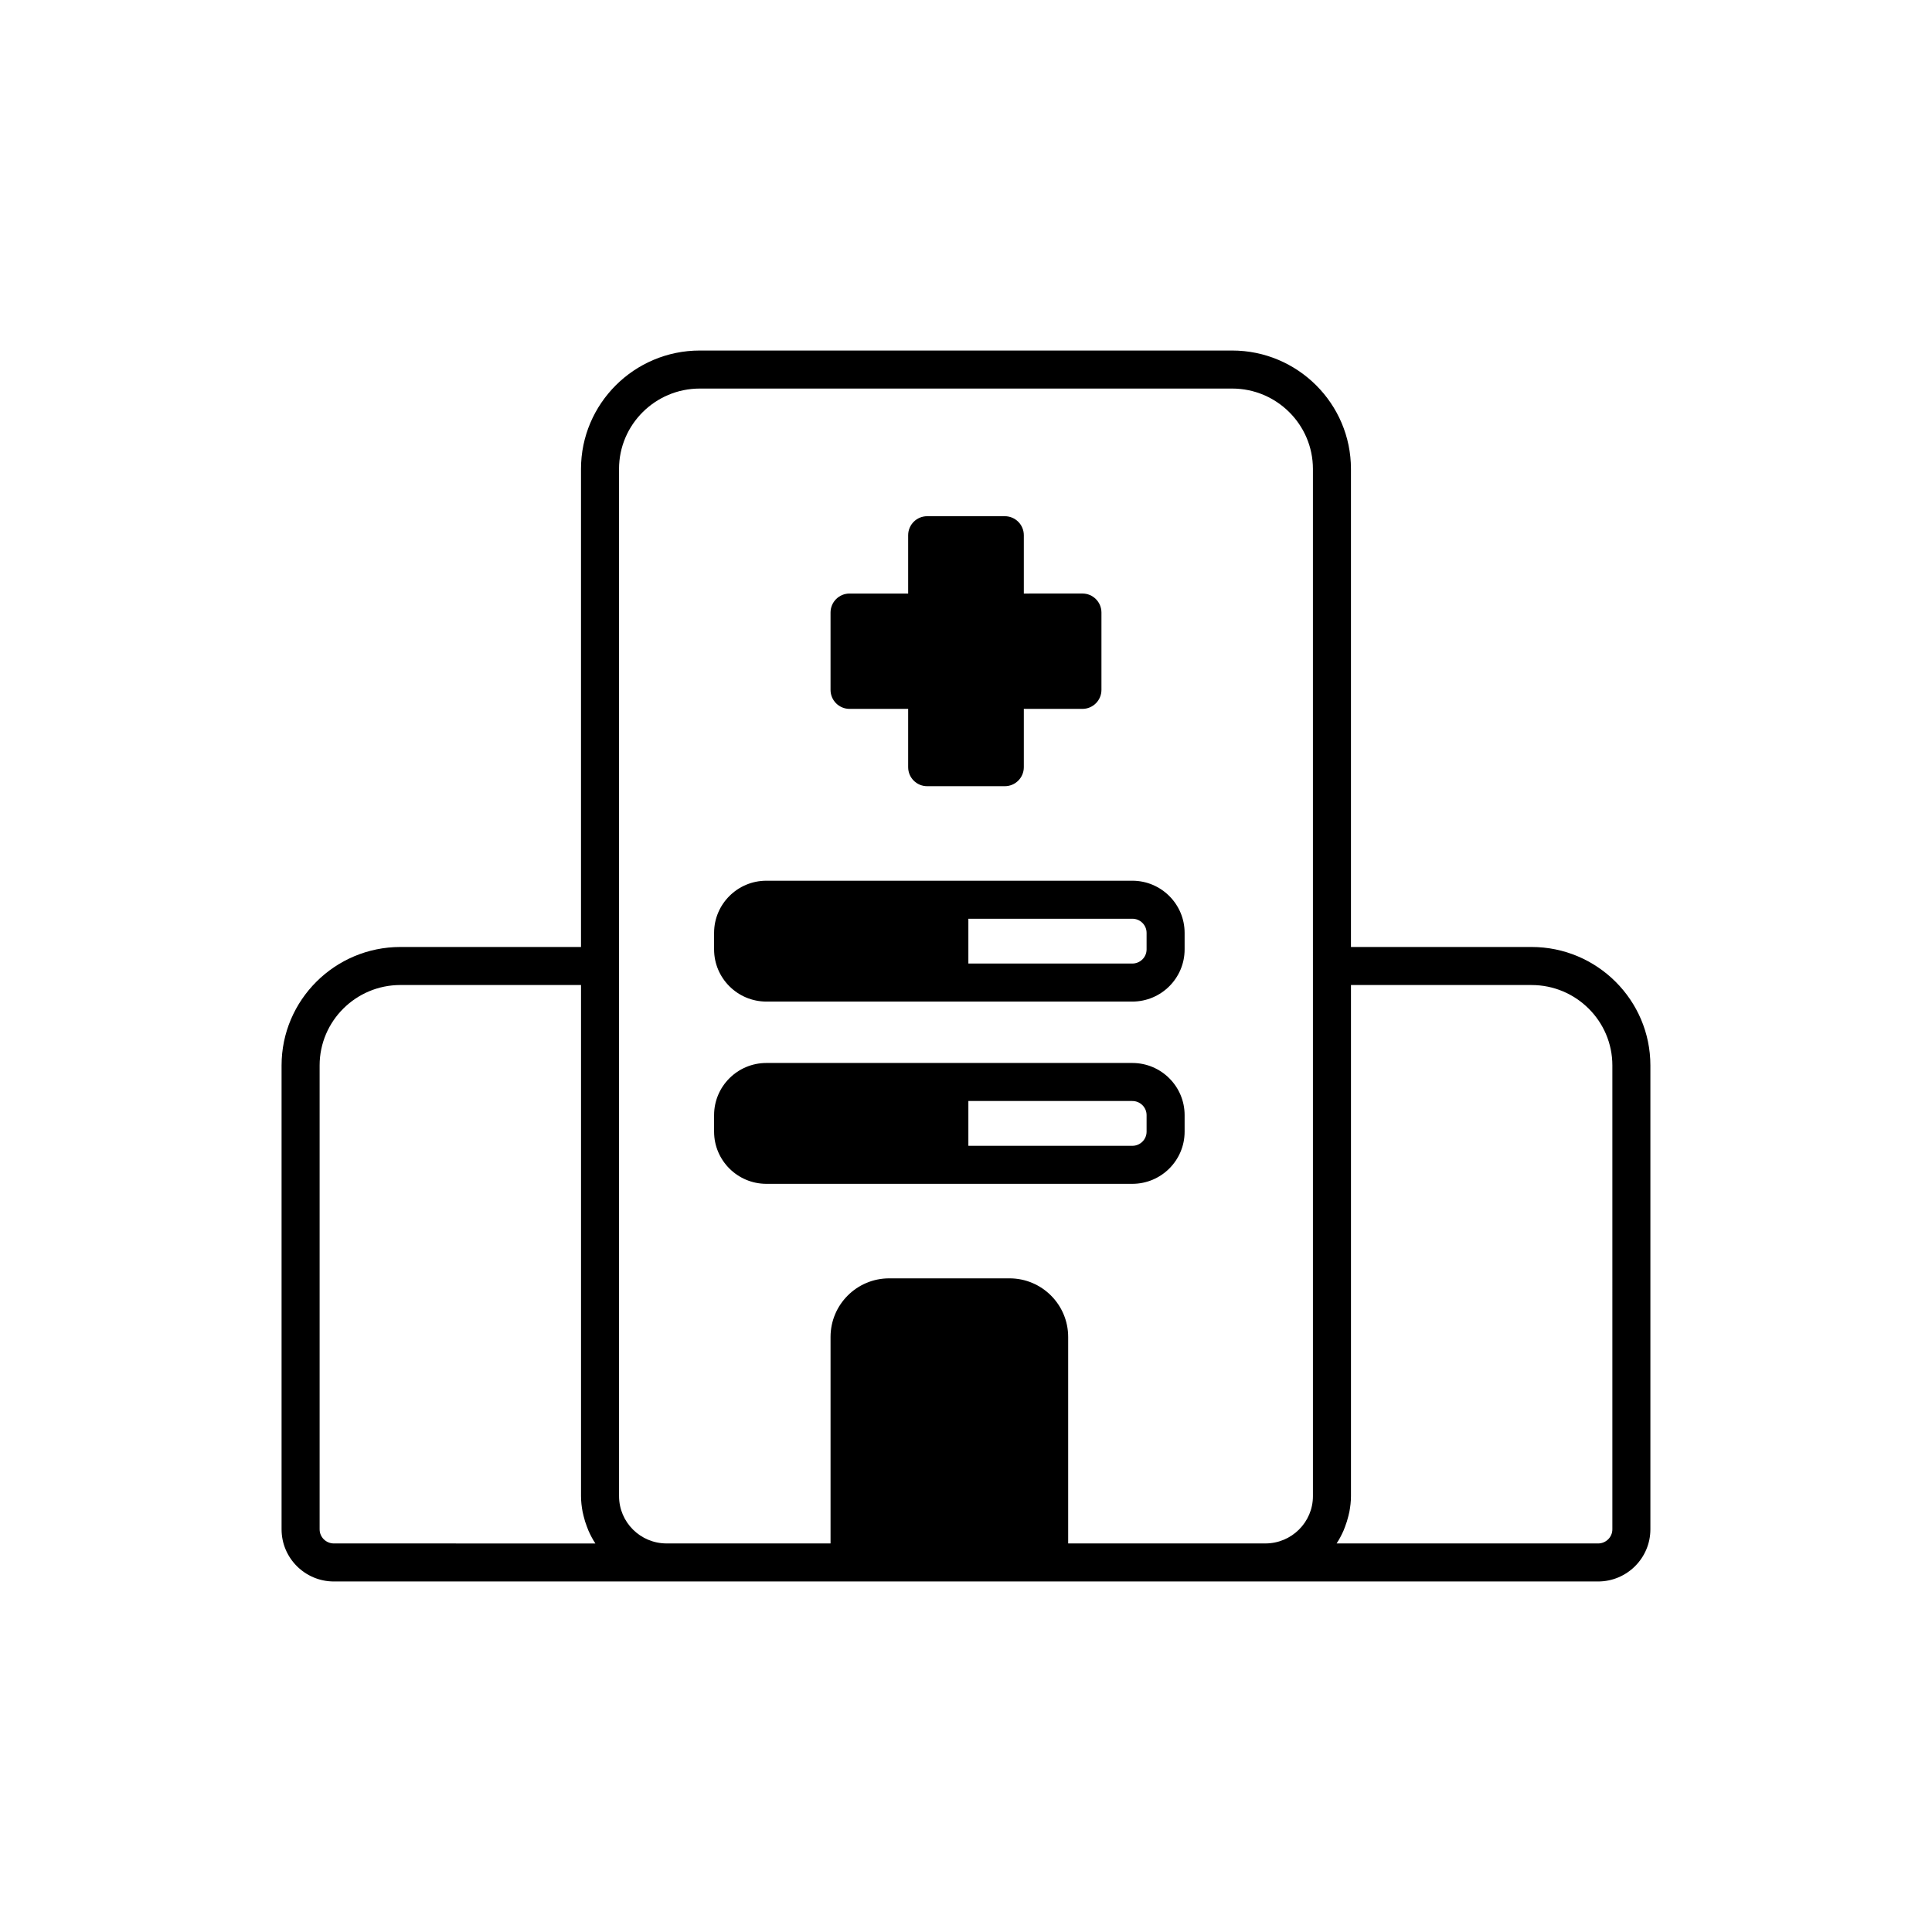
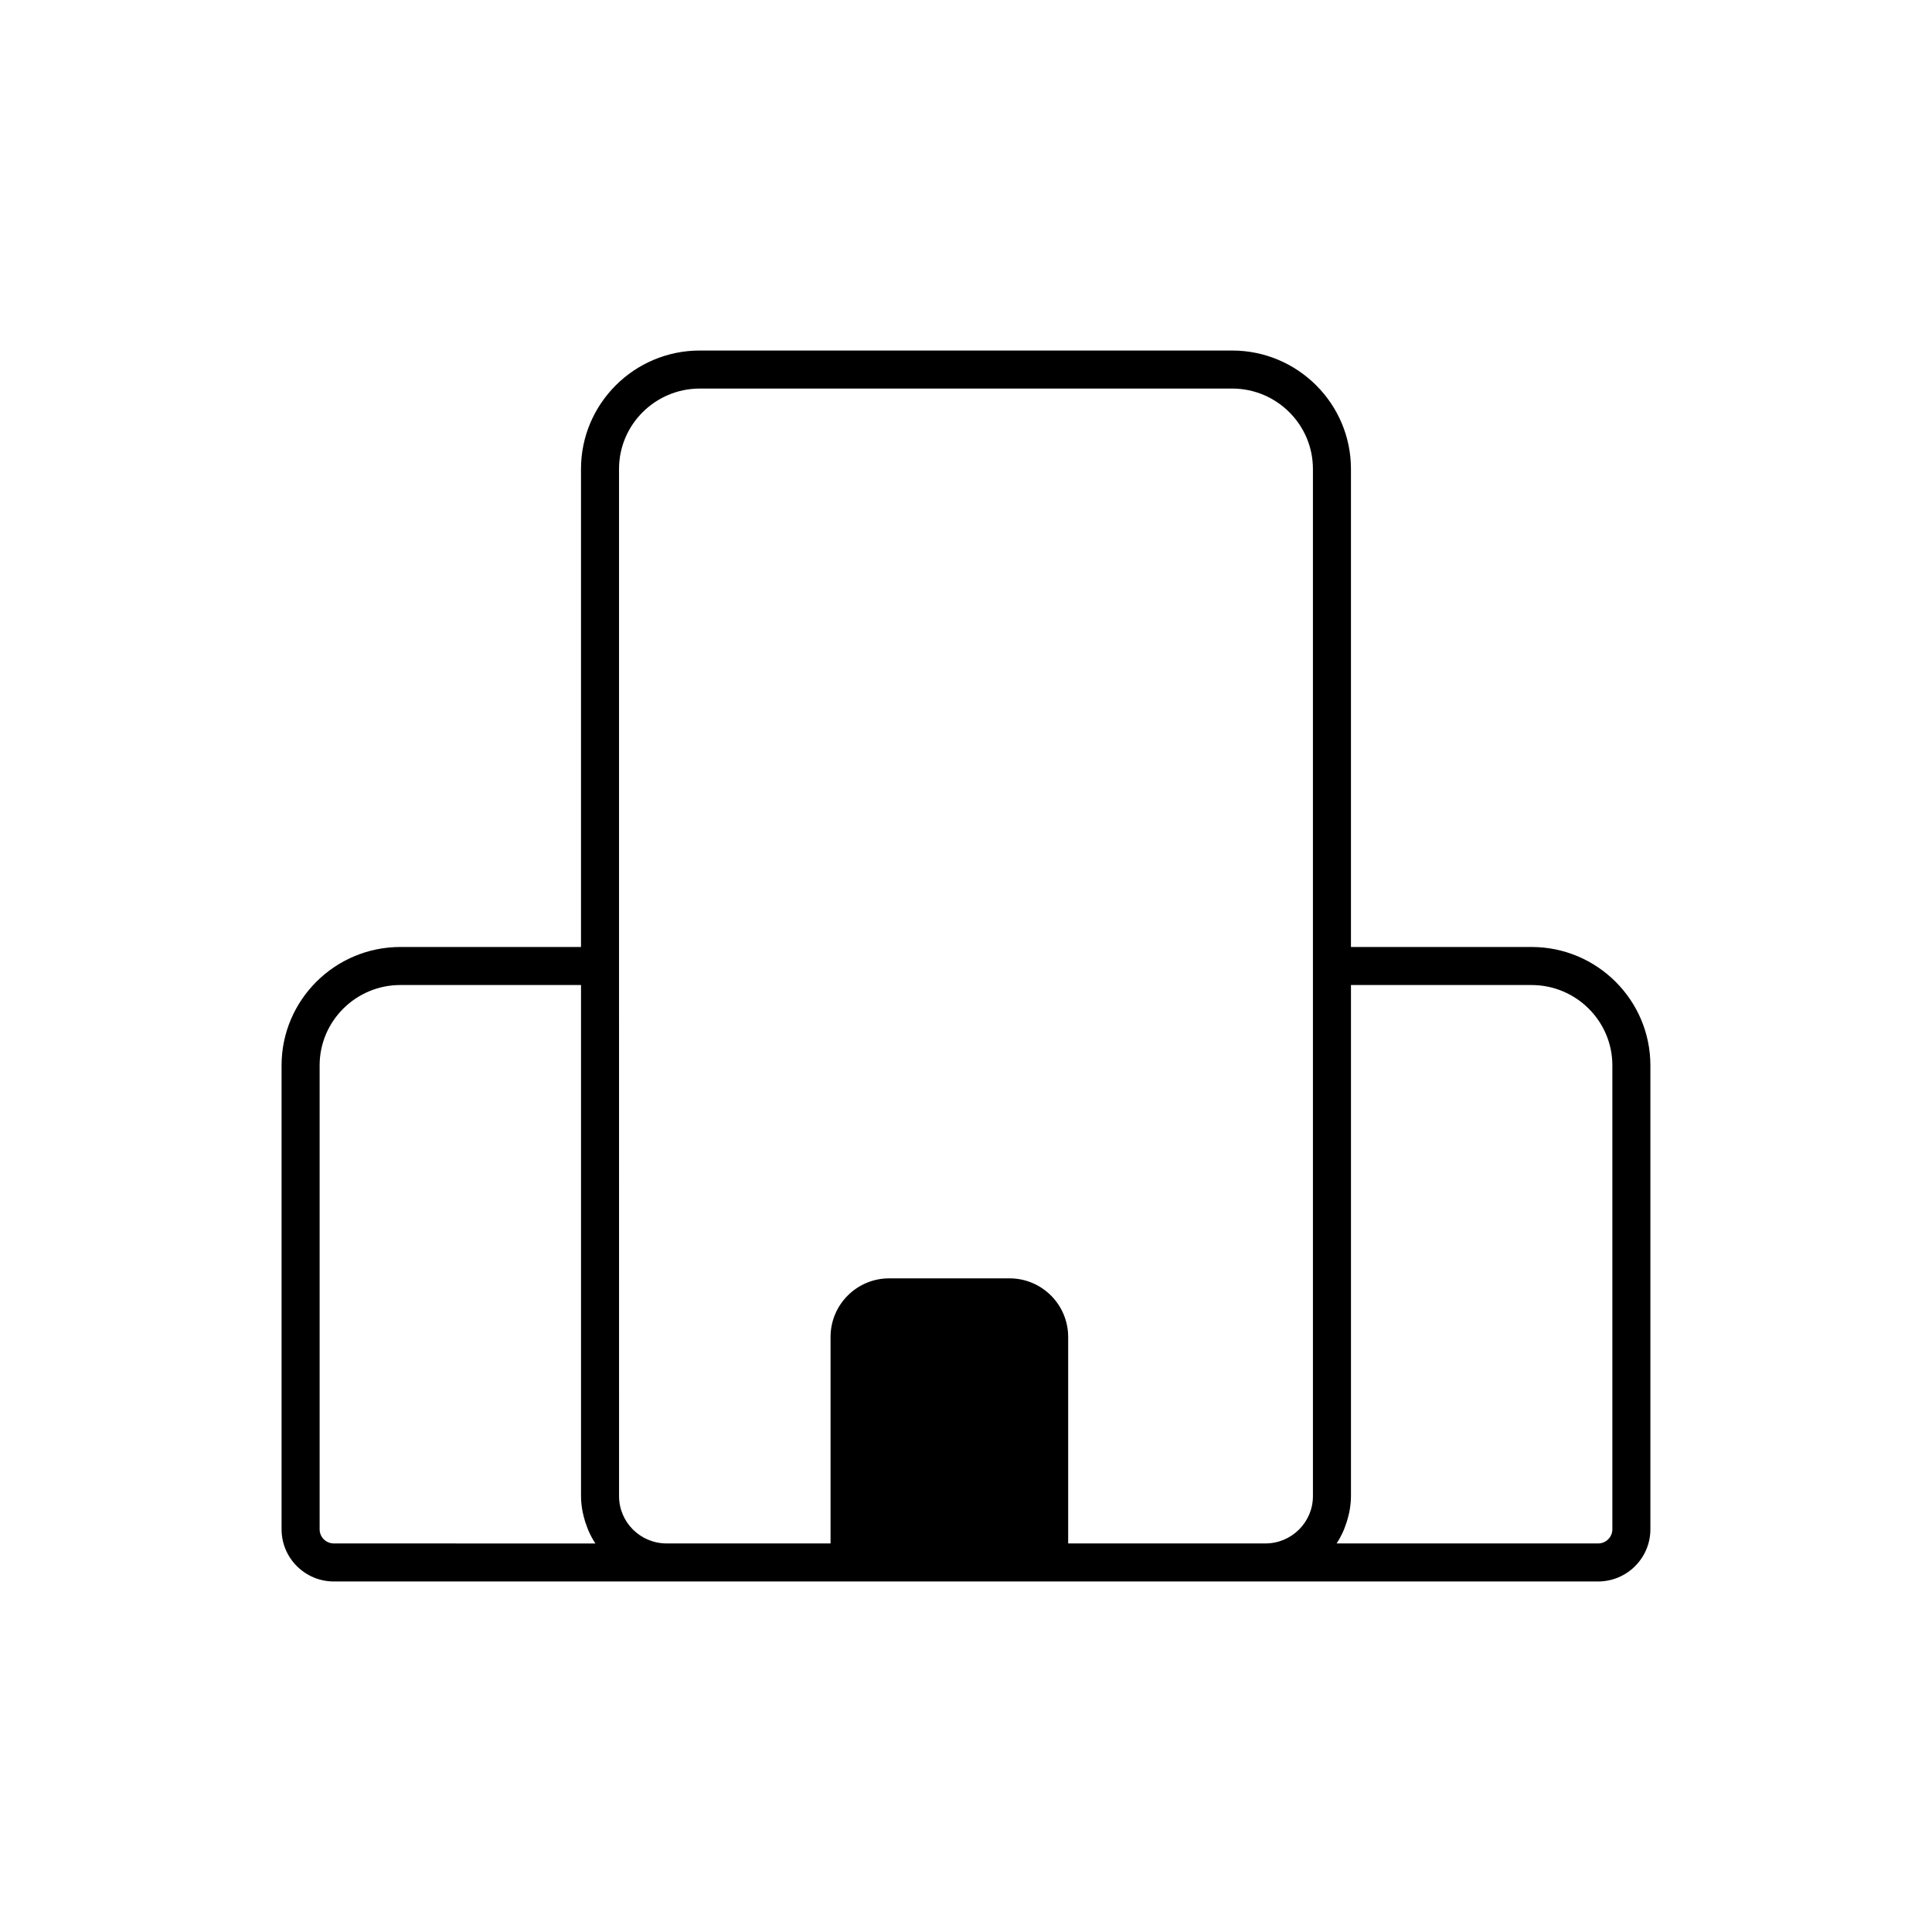
<svg xmlns="http://www.w3.org/2000/svg" fill="#000000" width="800px" height="800px" version="1.1" viewBox="144 144 512 512">
  <g>
    <path d="m549.88 394.96h-47.863v-126.68c0-17.305-14.125-31.387-31.488-31.387h-141.07c-17.363 0-31.488 14.082-31.488 31.387v126.68h-47.863c-17.363 0-31.488 14.082-31.488 31.387v122.94c0 7.621 6.215 13.82 13.855 13.82h335.04c7.641 0 13.855-6.199 13.855-13.82v-122.94c0-17.305-14.129-31.387-31.488-31.387zm-317.4 158.07c-2.082 0-3.777-1.676-3.777-3.742v-122.94c0-11.75 9.605-21.309 21.41-21.309h47.863v135.47c0 1.406 0.168 2.766 0.414 4.098 0.074 0.391 0.172 0.766 0.266 1.148 0.234 0.984 0.531 1.938 0.895 2.863 0.133 0.344 0.254 0.695 0.402 1.031 0.523 1.18 1.117 2.32 1.832 3.387zm259.46-153.03v140.5c0 6.906-5.648 12.527-12.594 12.527h-52.27v-54.719c0-8.566-6.965-15.531-15.531-15.531h-31.91c-8.566 0-15.531 6.965-15.531 15.531v54.719h-43.453c-6.945 0-12.594-5.617-12.594-12.527l-0.008-140.5v-131.72c0-11.75 9.605-21.309 21.41-21.309h141.07c11.809 0 21.41 9.559 21.41 21.309zm79.352 149.29c0 2.066-1.699 3.742-3.777 3.742h-69.305c0.715-1.062 1.305-2.207 1.832-3.387 0.148-0.336 0.27-0.684 0.402-1.031 0.359-0.93 0.656-1.883 0.895-2.863 0.094-0.383 0.191-0.758 0.266-1.148 0.246-1.336 0.414-2.695 0.414-4.098v-135.46h47.863c11.809 0 21.41 9.559 21.41 21.309z" />
-     <path d="m369.14 331.86h15.531v15.453c0 2.785 2.254 5.039 5.039 5.039h20.574c2.785 0 5.039-2.254 5.039-5.039v-15.453h15.531c2.785 0 5.039-2.254 5.039-5.039v-20.492c0-2.785-2.254-5.039-5.039-5.039l-15.531 0.004v-15.453c0-2.785-2.254-5.039-5.039-5.039h-20.574c-2.785 0-5.039 2.254-5.039 5.039v15.453h-15.531c-2.785 0-5.039 2.254-5.039 5.039v20.492c0 2.785 2.254 5.035 5.039 5.035z" />
-     <path d="m444.08 377.4h-96.984c-7.641 0-13.855 6.199-13.855 13.82v4.387c0 7.621 6.215 13.82 13.855 13.82h96.984c7.641 0 13.855-6.199 13.855-13.82v-4.387c0-7.621-6.215-13.82-13.855-13.82zm3.777 18.207c0 2.066-1.699 3.742-3.777 3.742h-43.453v-11.875h43.453c2.082 0 3.777 1.676 3.777 3.742z" />
-     <path d="m444.08 425.7h-96.984c-7.641 0-13.855 6.199-13.855 13.82v4.387c0 7.621 6.215 13.82 13.855 13.82h96.984c7.641 0 13.855-6.199 13.855-13.82v-4.387c0-7.621-6.215-13.82-13.855-13.82zm3.777 18.211c0 2.066-1.699 3.742-3.777 3.742h-43.453v-11.875h43.453c2.082 0 3.777 1.676 3.777 3.742z" />
  </g>
</svg>